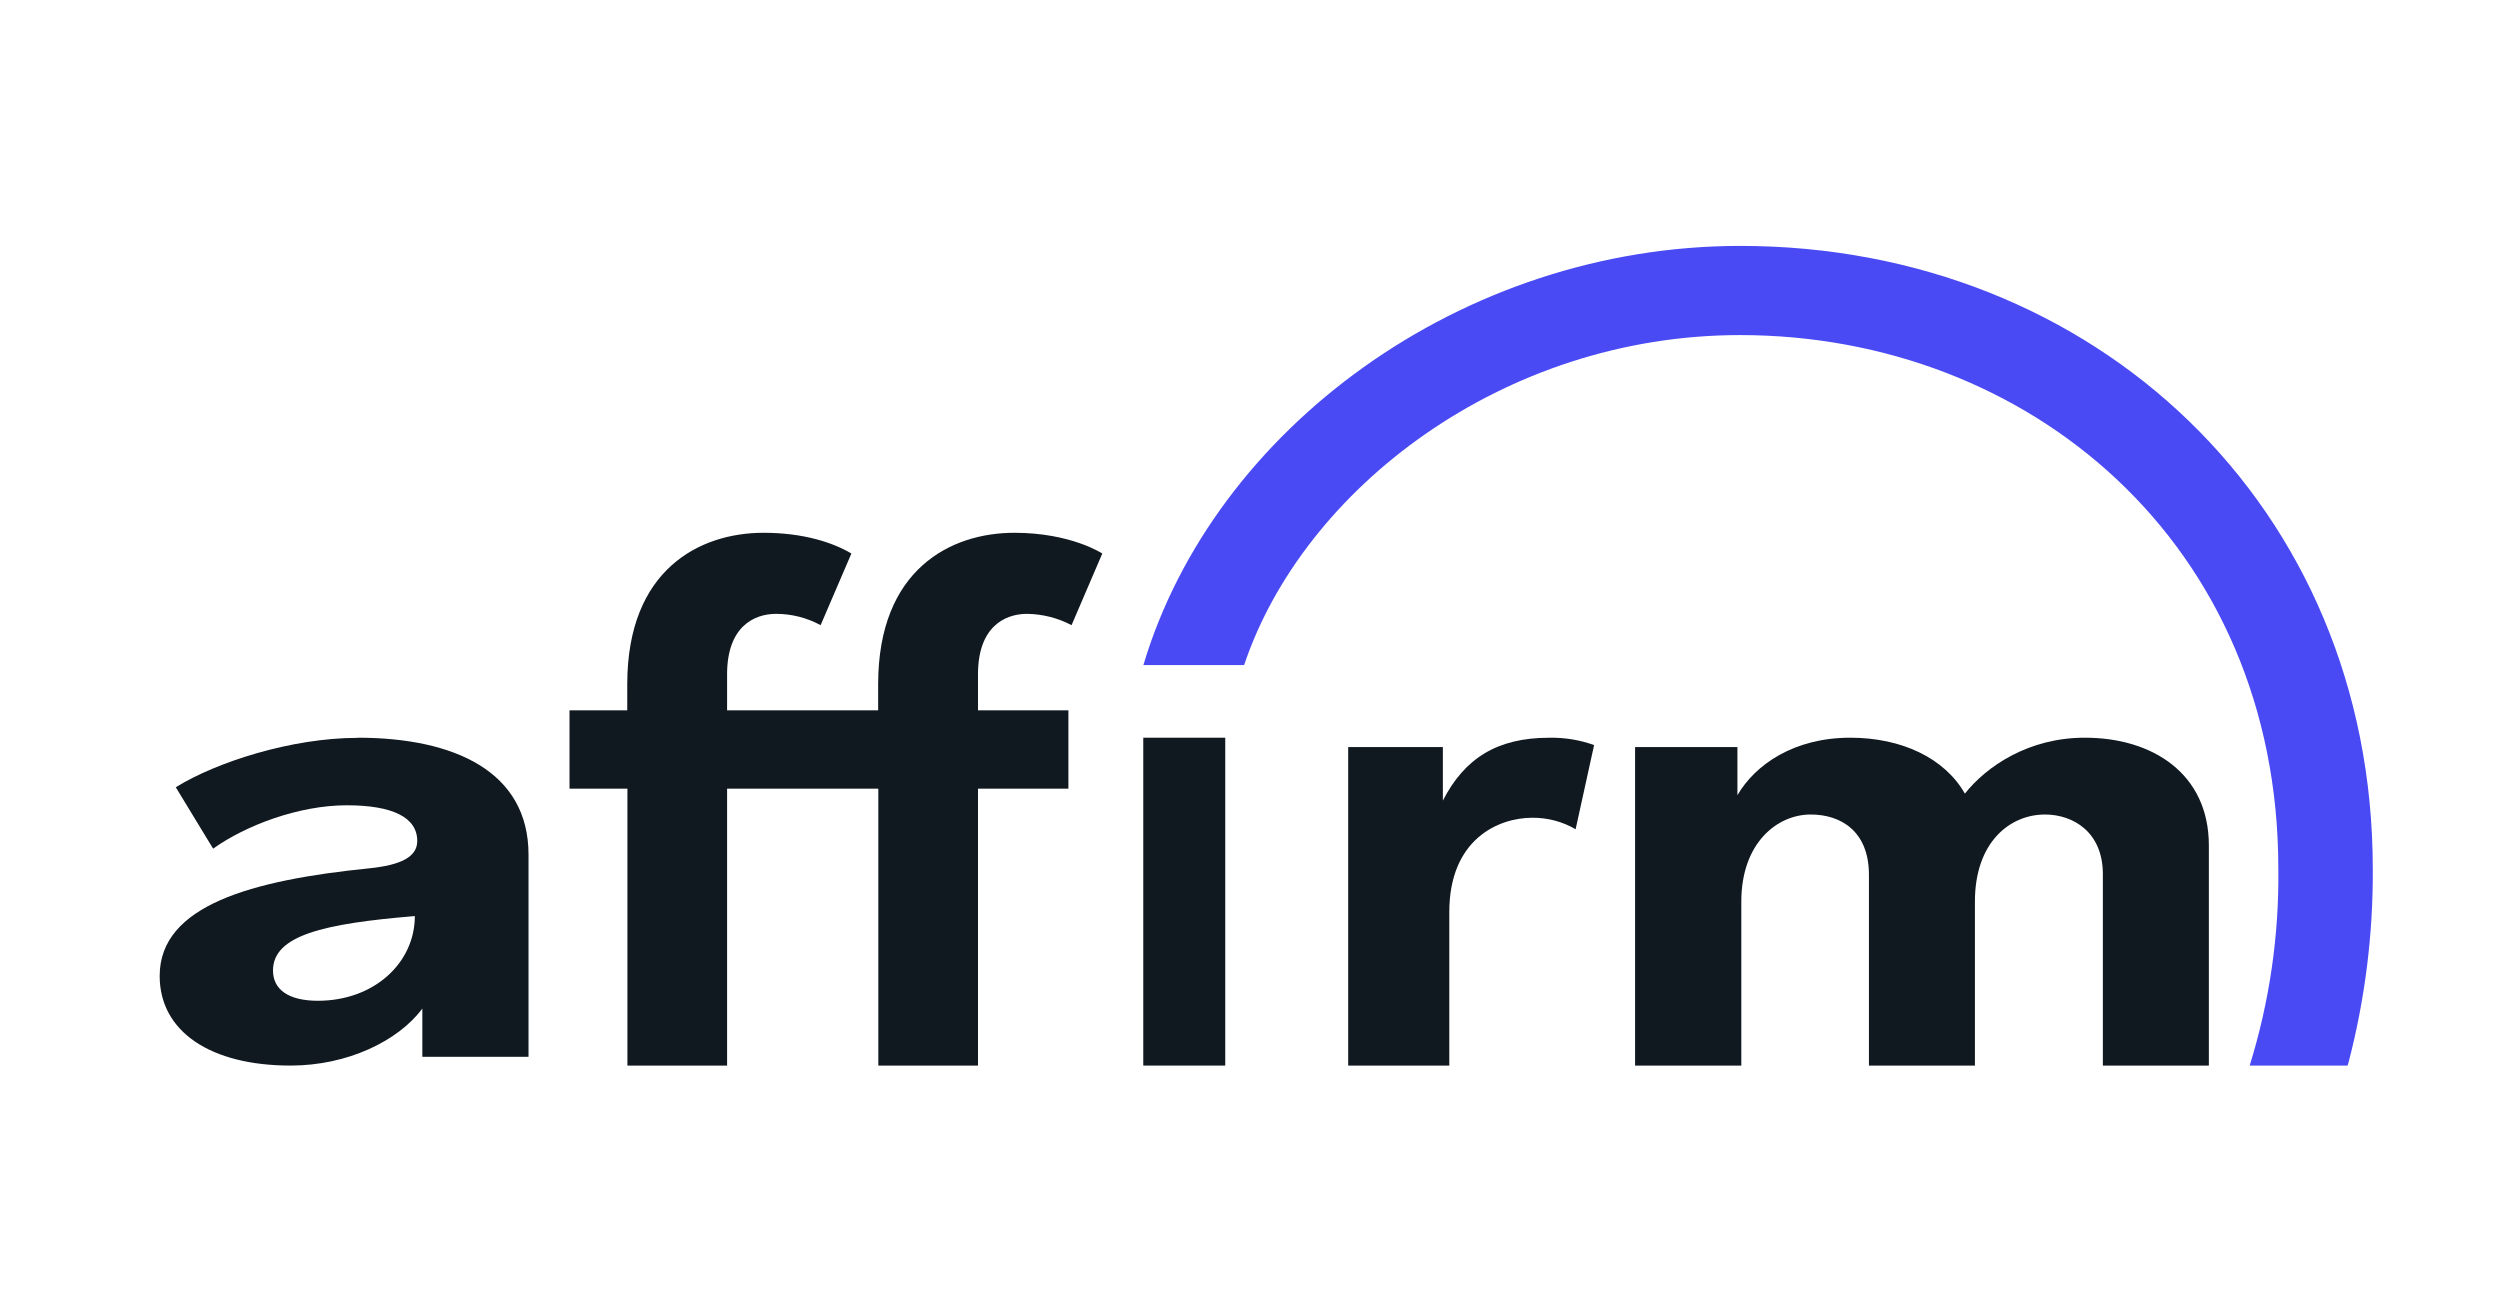
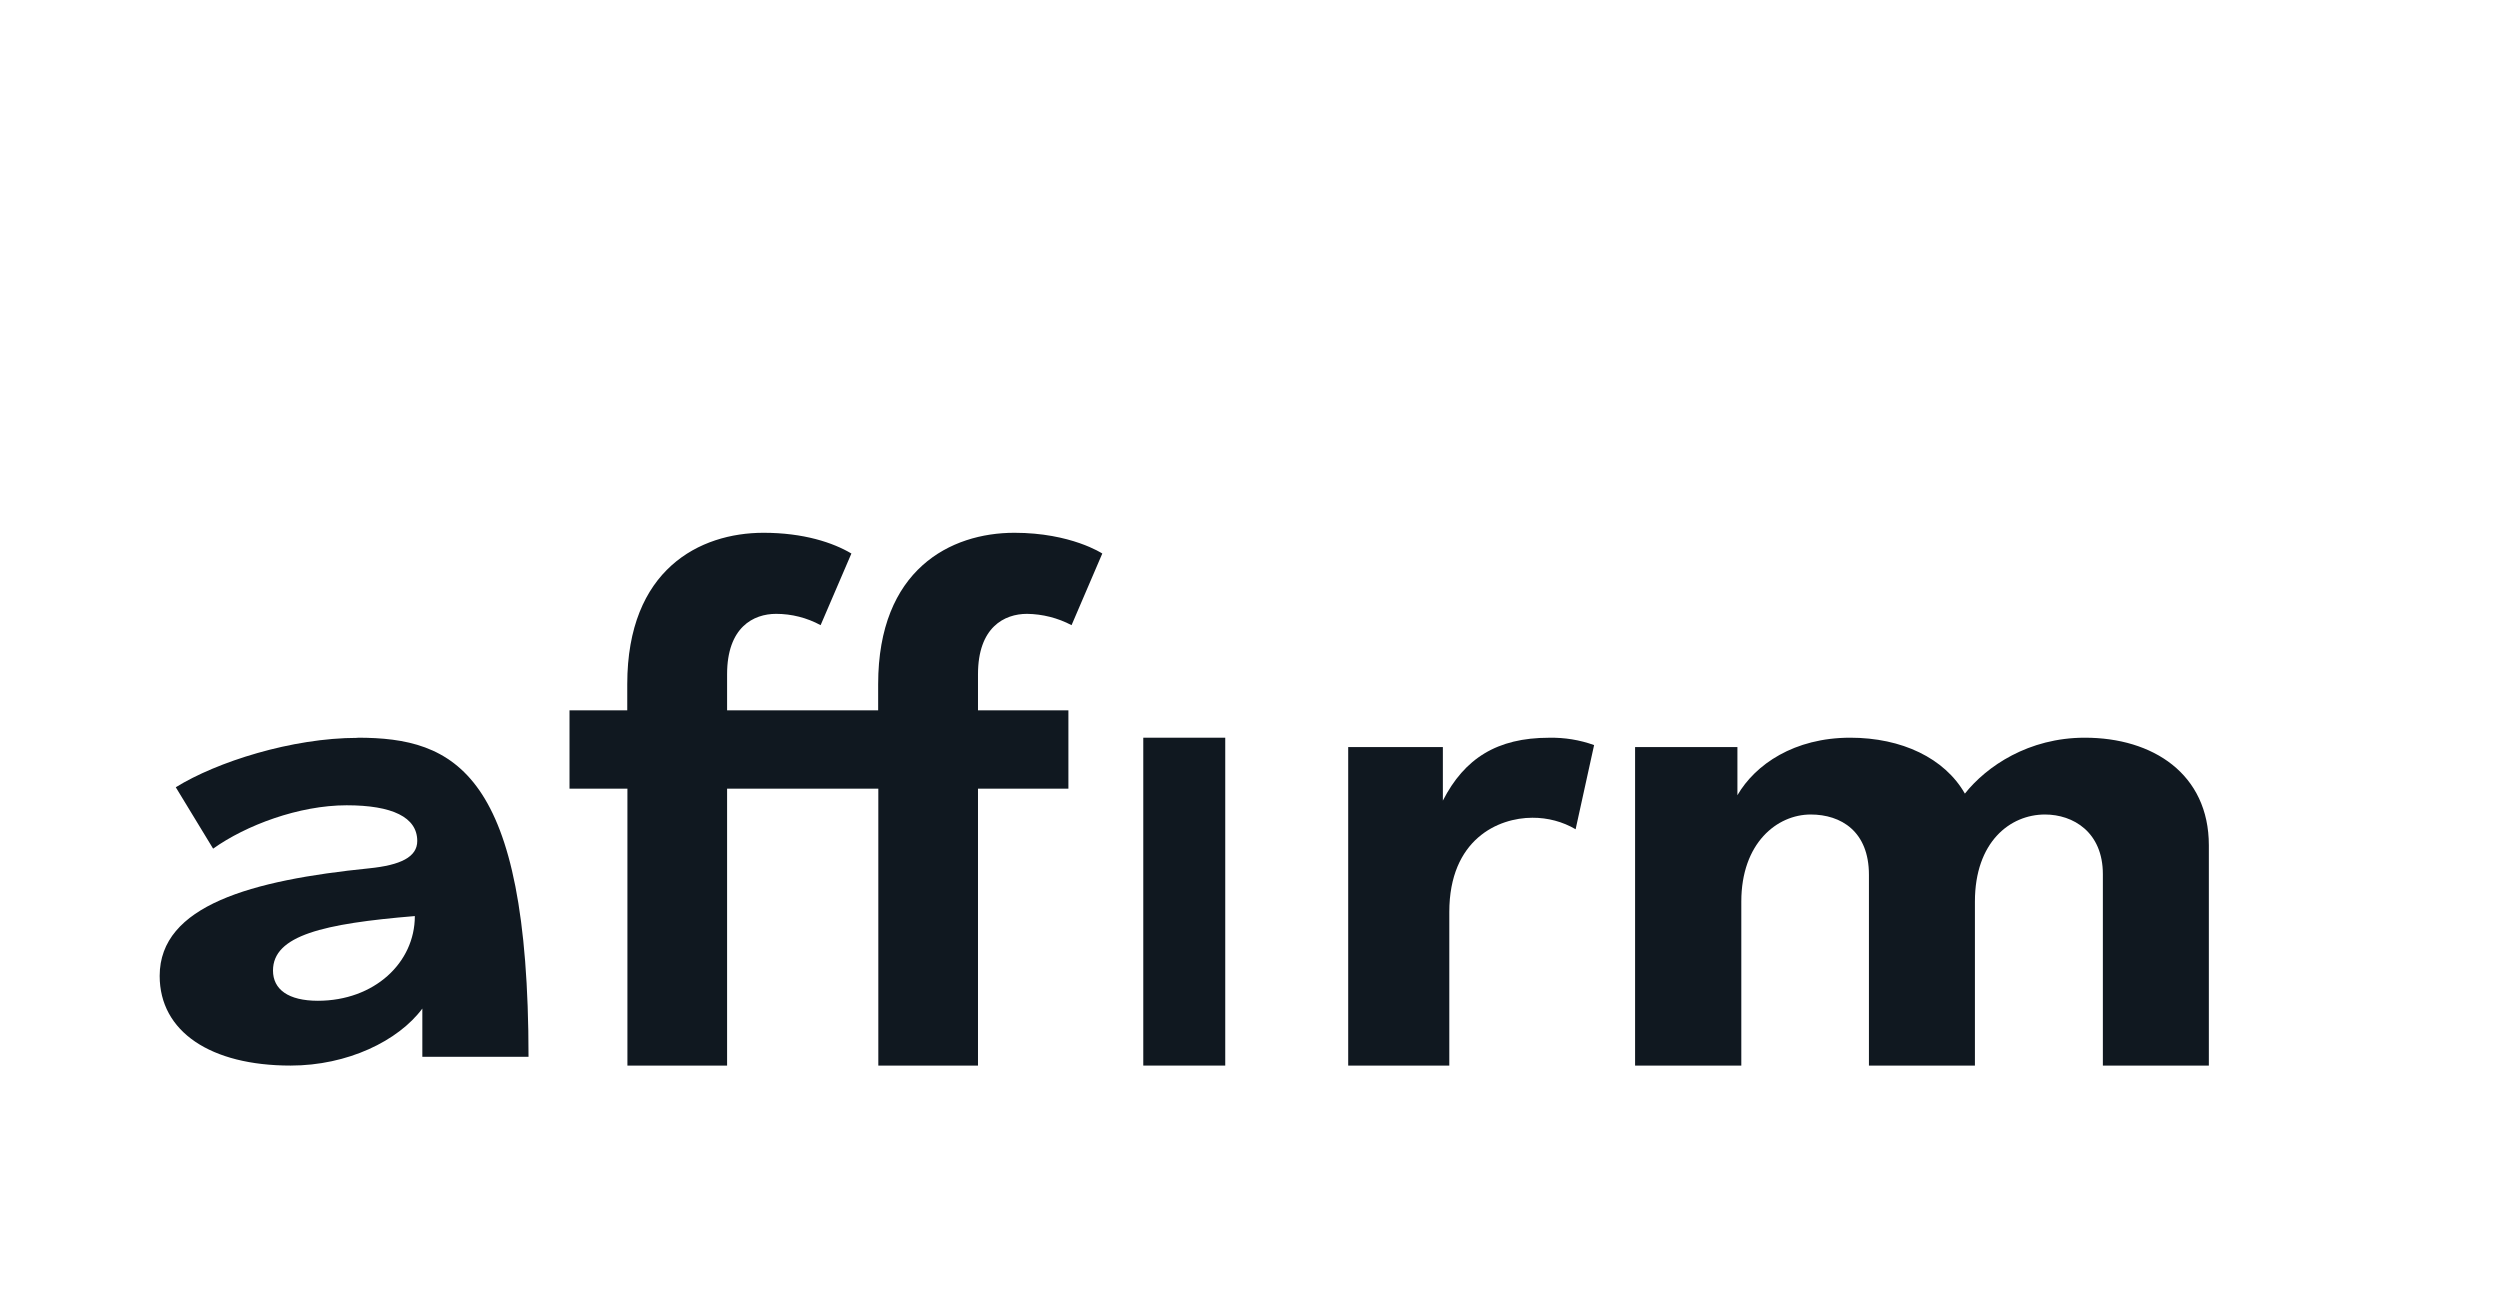
<svg xmlns="http://www.w3.org/2000/svg" width="61" height="32" viewBox="0 0 61 32" fill="none">
-   <path fill-rule="evenodd" clip-rule="evenodd" d="M7.76 24.419C7.032 24.419 6.661 24.14 6.661 23.681C6.661 22.825 7.886 22.537 10.122 22.352C10.122 23.493 9.131 24.419 7.753 24.419H7.76ZM8.722 18.004C7.124 18.004 5.287 18.59 4.289 19.209L5.2 20.707C6 20.137 7.293 19.649 8.459 19.649C9.568 19.649 10.181 19.938 10.181 20.52C10.181 20.911 9.776 21.109 9.009 21.187C6.143 21.476 3.896 22.092 3.896 23.812C3.896 25.175 5.143 26 7.09 26C8.48 26 9.717 25.399 10.305 24.609V25.786H12.896V20.854C12.896 18.821 11.084 18 8.723 18L8.722 18.004Z" fill="#101820" />
+   <path fill-rule="evenodd" clip-rule="evenodd" d="M7.76 24.419C7.032 24.419 6.661 24.14 6.661 23.681C6.661 22.825 7.886 22.537 10.122 22.352C10.122 23.493 9.131 24.419 7.753 24.419H7.76ZM8.722 18.004C7.124 18.004 5.287 18.59 4.289 19.209L5.2 20.707C6 20.137 7.293 19.649 8.459 19.649C9.568 19.649 10.181 19.938 10.181 20.52C10.181 20.911 9.776 21.109 9.009 21.187C6.143 21.476 3.896 22.092 3.896 23.812C3.896 25.175 5.143 26 7.09 26C8.48 26 9.717 25.399 10.305 24.609V25.786H12.896C12.896 18.821 11.084 18 8.723 18L8.722 18.004Z" fill="#101820" />
  <path fill-rule="evenodd" clip-rule="evenodd" d="M32.896 18.229V26H35.363V22.255C35.363 20.477 36.558 19.953 37.39 19.953C37.765 19.951 38.132 20.049 38.445 20.234L38.896 18.18C38.547 18.054 38.173 17.993 37.796 18.001C36.529 18.001 35.732 18.506 35.206 19.535V18.229H32.896Z" fill="#101820" />
  <path fill-rule="evenodd" clip-rule="evenodd" d="M50.868 18C49.499 18 48.476 18.694 47.943 19.364C47.449 18.499 46.404 18 45.146 18C43.779 18 42.83 18.652 42.393 19.403V18.228H39.896V26H42.488V21.998C42.488 20.566 43.364 19.874 44.181 19.874C44.922 19.874 45.602 20.285 45.602 21.345V26H48.188V21.998C48.188 20.546 49.043 19.874 49.898 19.874C50.584 19.874 51.31 20.301 51.31 21.33V26H53.896V20.627C53.896 18.881 52.527 18 50.873 18" fill="#101820" />
  <path fill-rule="evenodd" clip-rule="evenodd" d="M26.069 17.332H23.863V16.452C23.863 15.304 24.506 14.978 25.06 14.978C25.438 14.983 25.81 15.077 26.146 15.254L26.896 13.506C26.896 13.506 26.135 13 24.751 13C23.196 13 21.427 13.893 21.427 16.695V17.332H17.741V16.452C17.741 15.304 18.383 14.978 18.938 14.978C19.316 14.978 19.689 15.073 20.023 15.254L20.774 13.506C20.326 13.239 19.606 13 18.63 13C17.075 13 15.305 13.893 15.305 16.695V17.332H13.896V19.244H15.309V26H17.741V19.244H21.431V26H23.863V19.244H26.069V17.332Z" fill="#101820" />
  <path d="M29.896 18H27.896V26H29.896V18Z" fill="#101820" />
-   <path fill-rule="evenodd" clip-rule="evenodd" d="M27.896 16.227H30.357C31.793 11.942 36.664 8.176 42.457 8.176C49.502 8.176 55.591 13.267 55.591 21.192C55.612 22.819 55.377 24.439 54.892 26H57.281L57.305 25.922C57.707 24.377 57.906 22.791 57.896 21.199C57.896 12.361 51.11 6 42.462 6C35.669 6 29.614 10.475 27.898 16.229L27.896 16.227Z" fill="#4A4AF4" />
</svg>